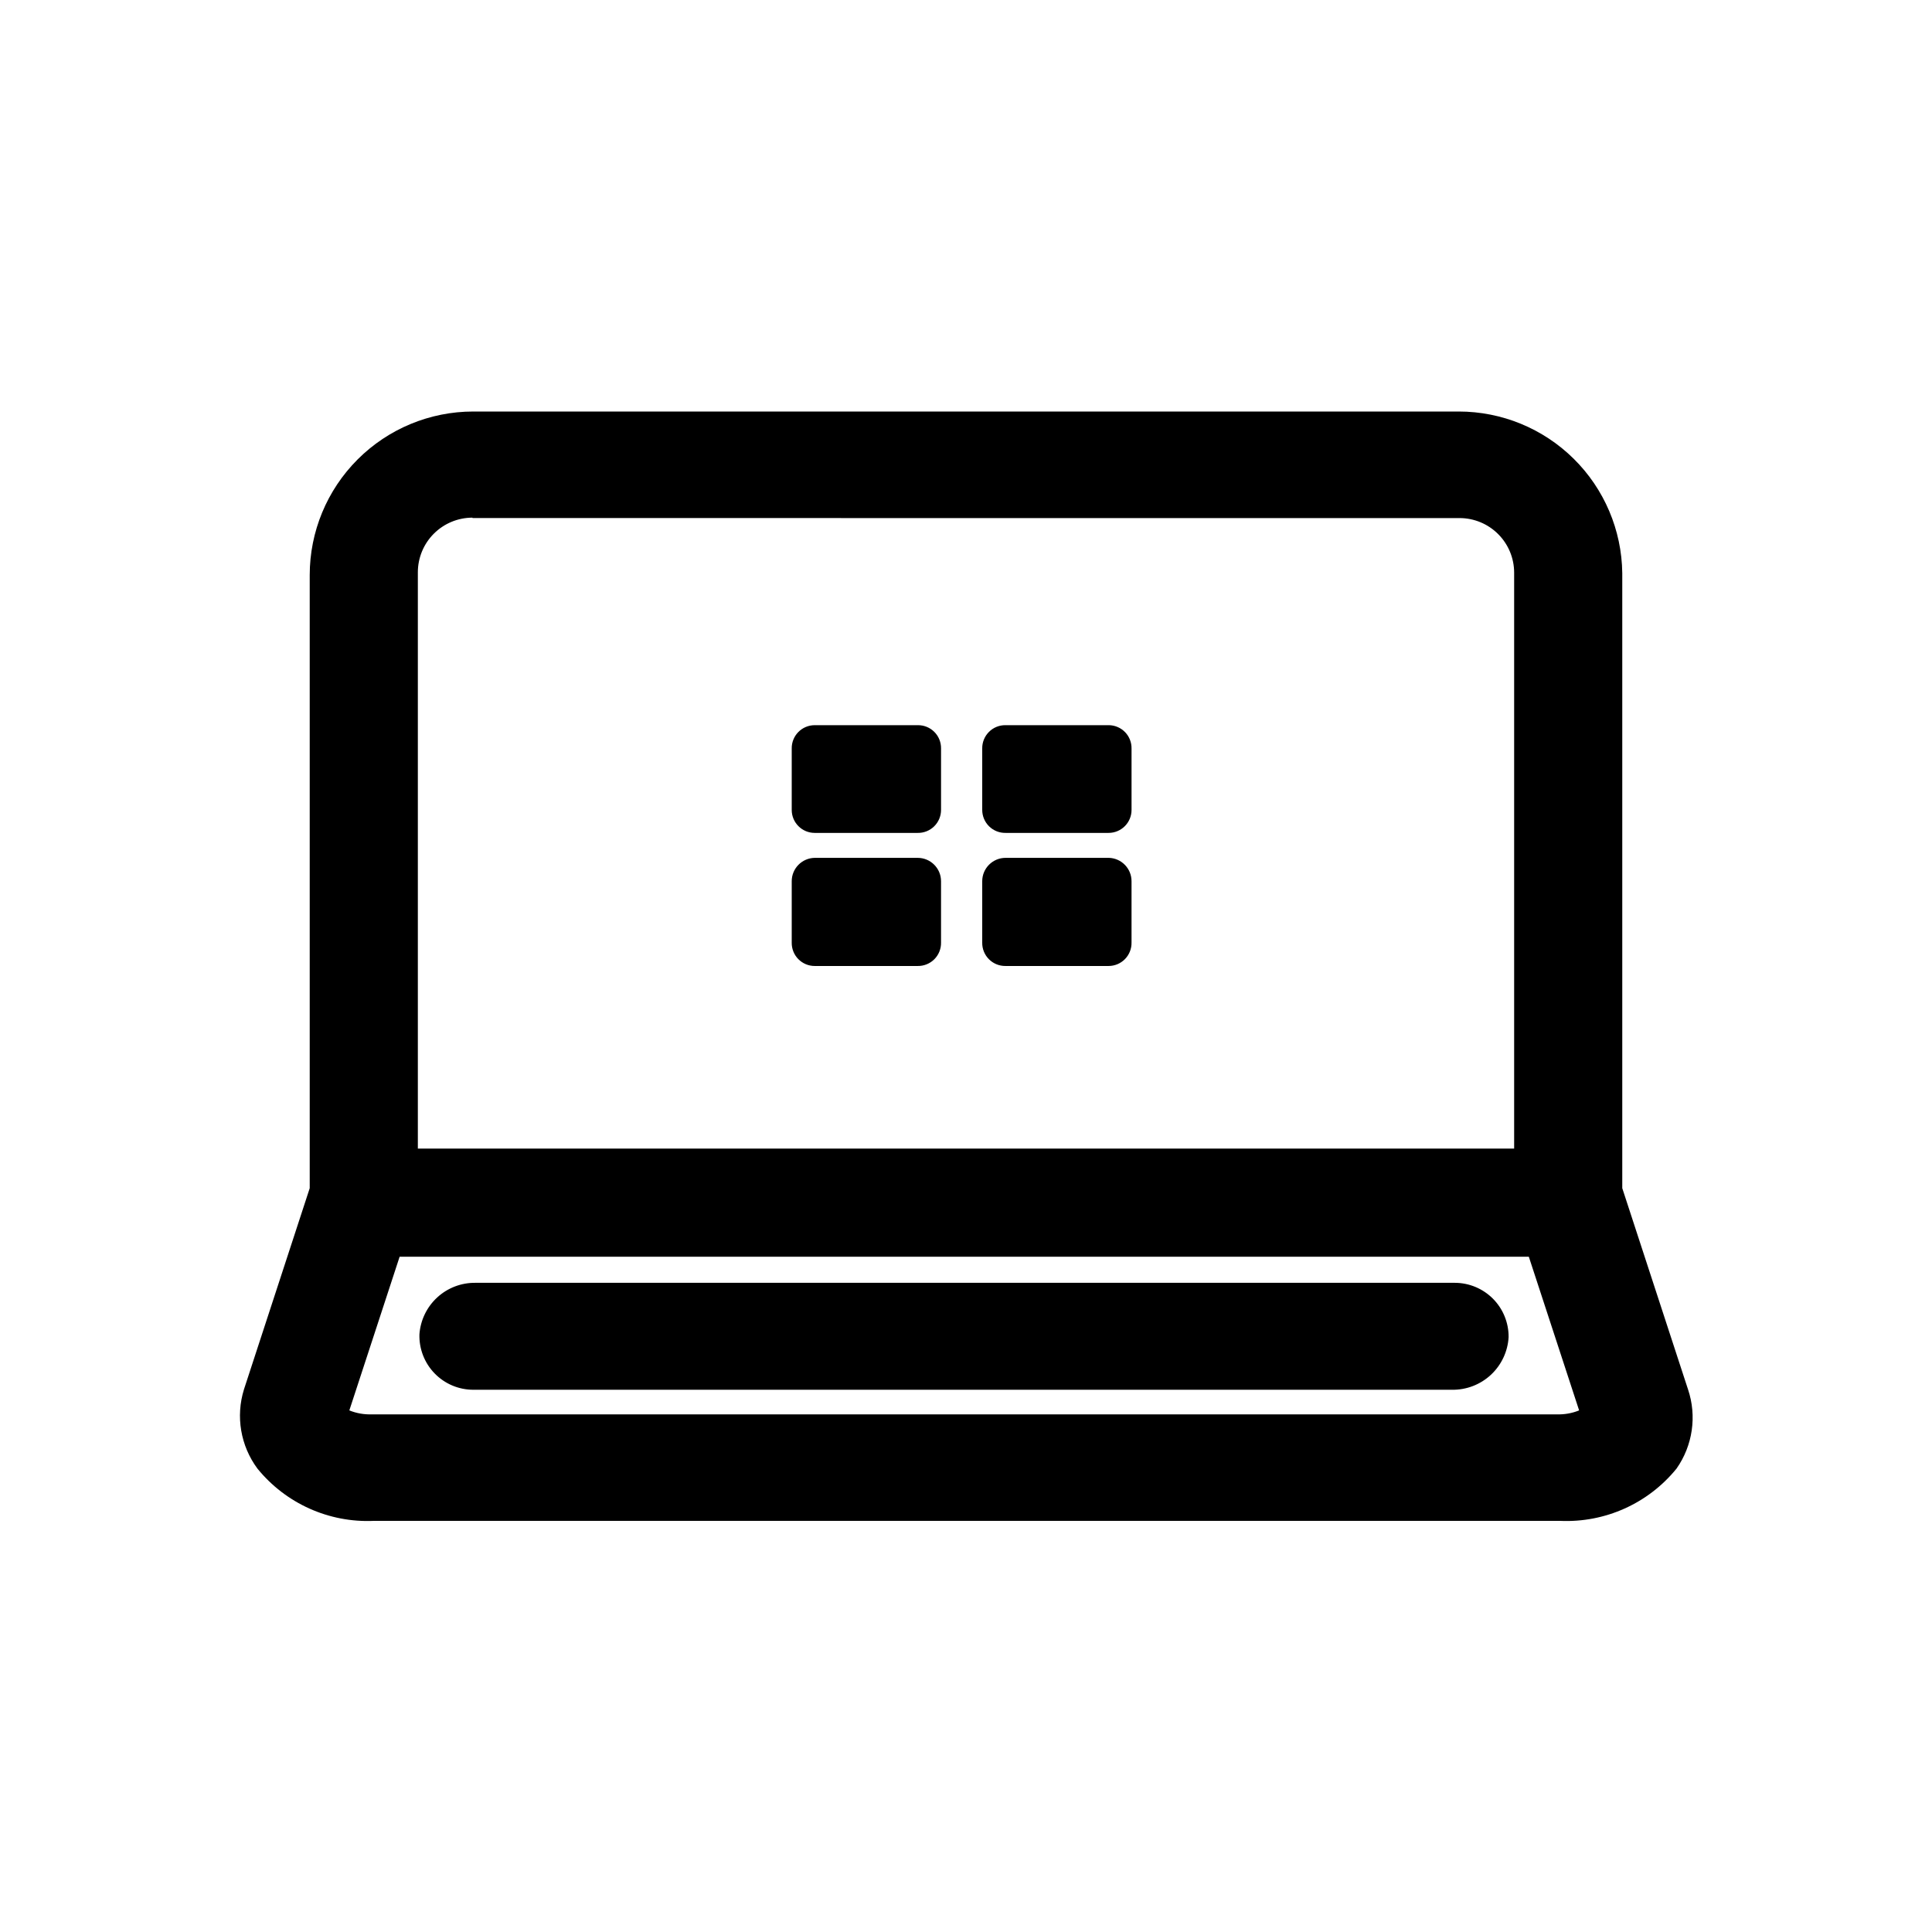
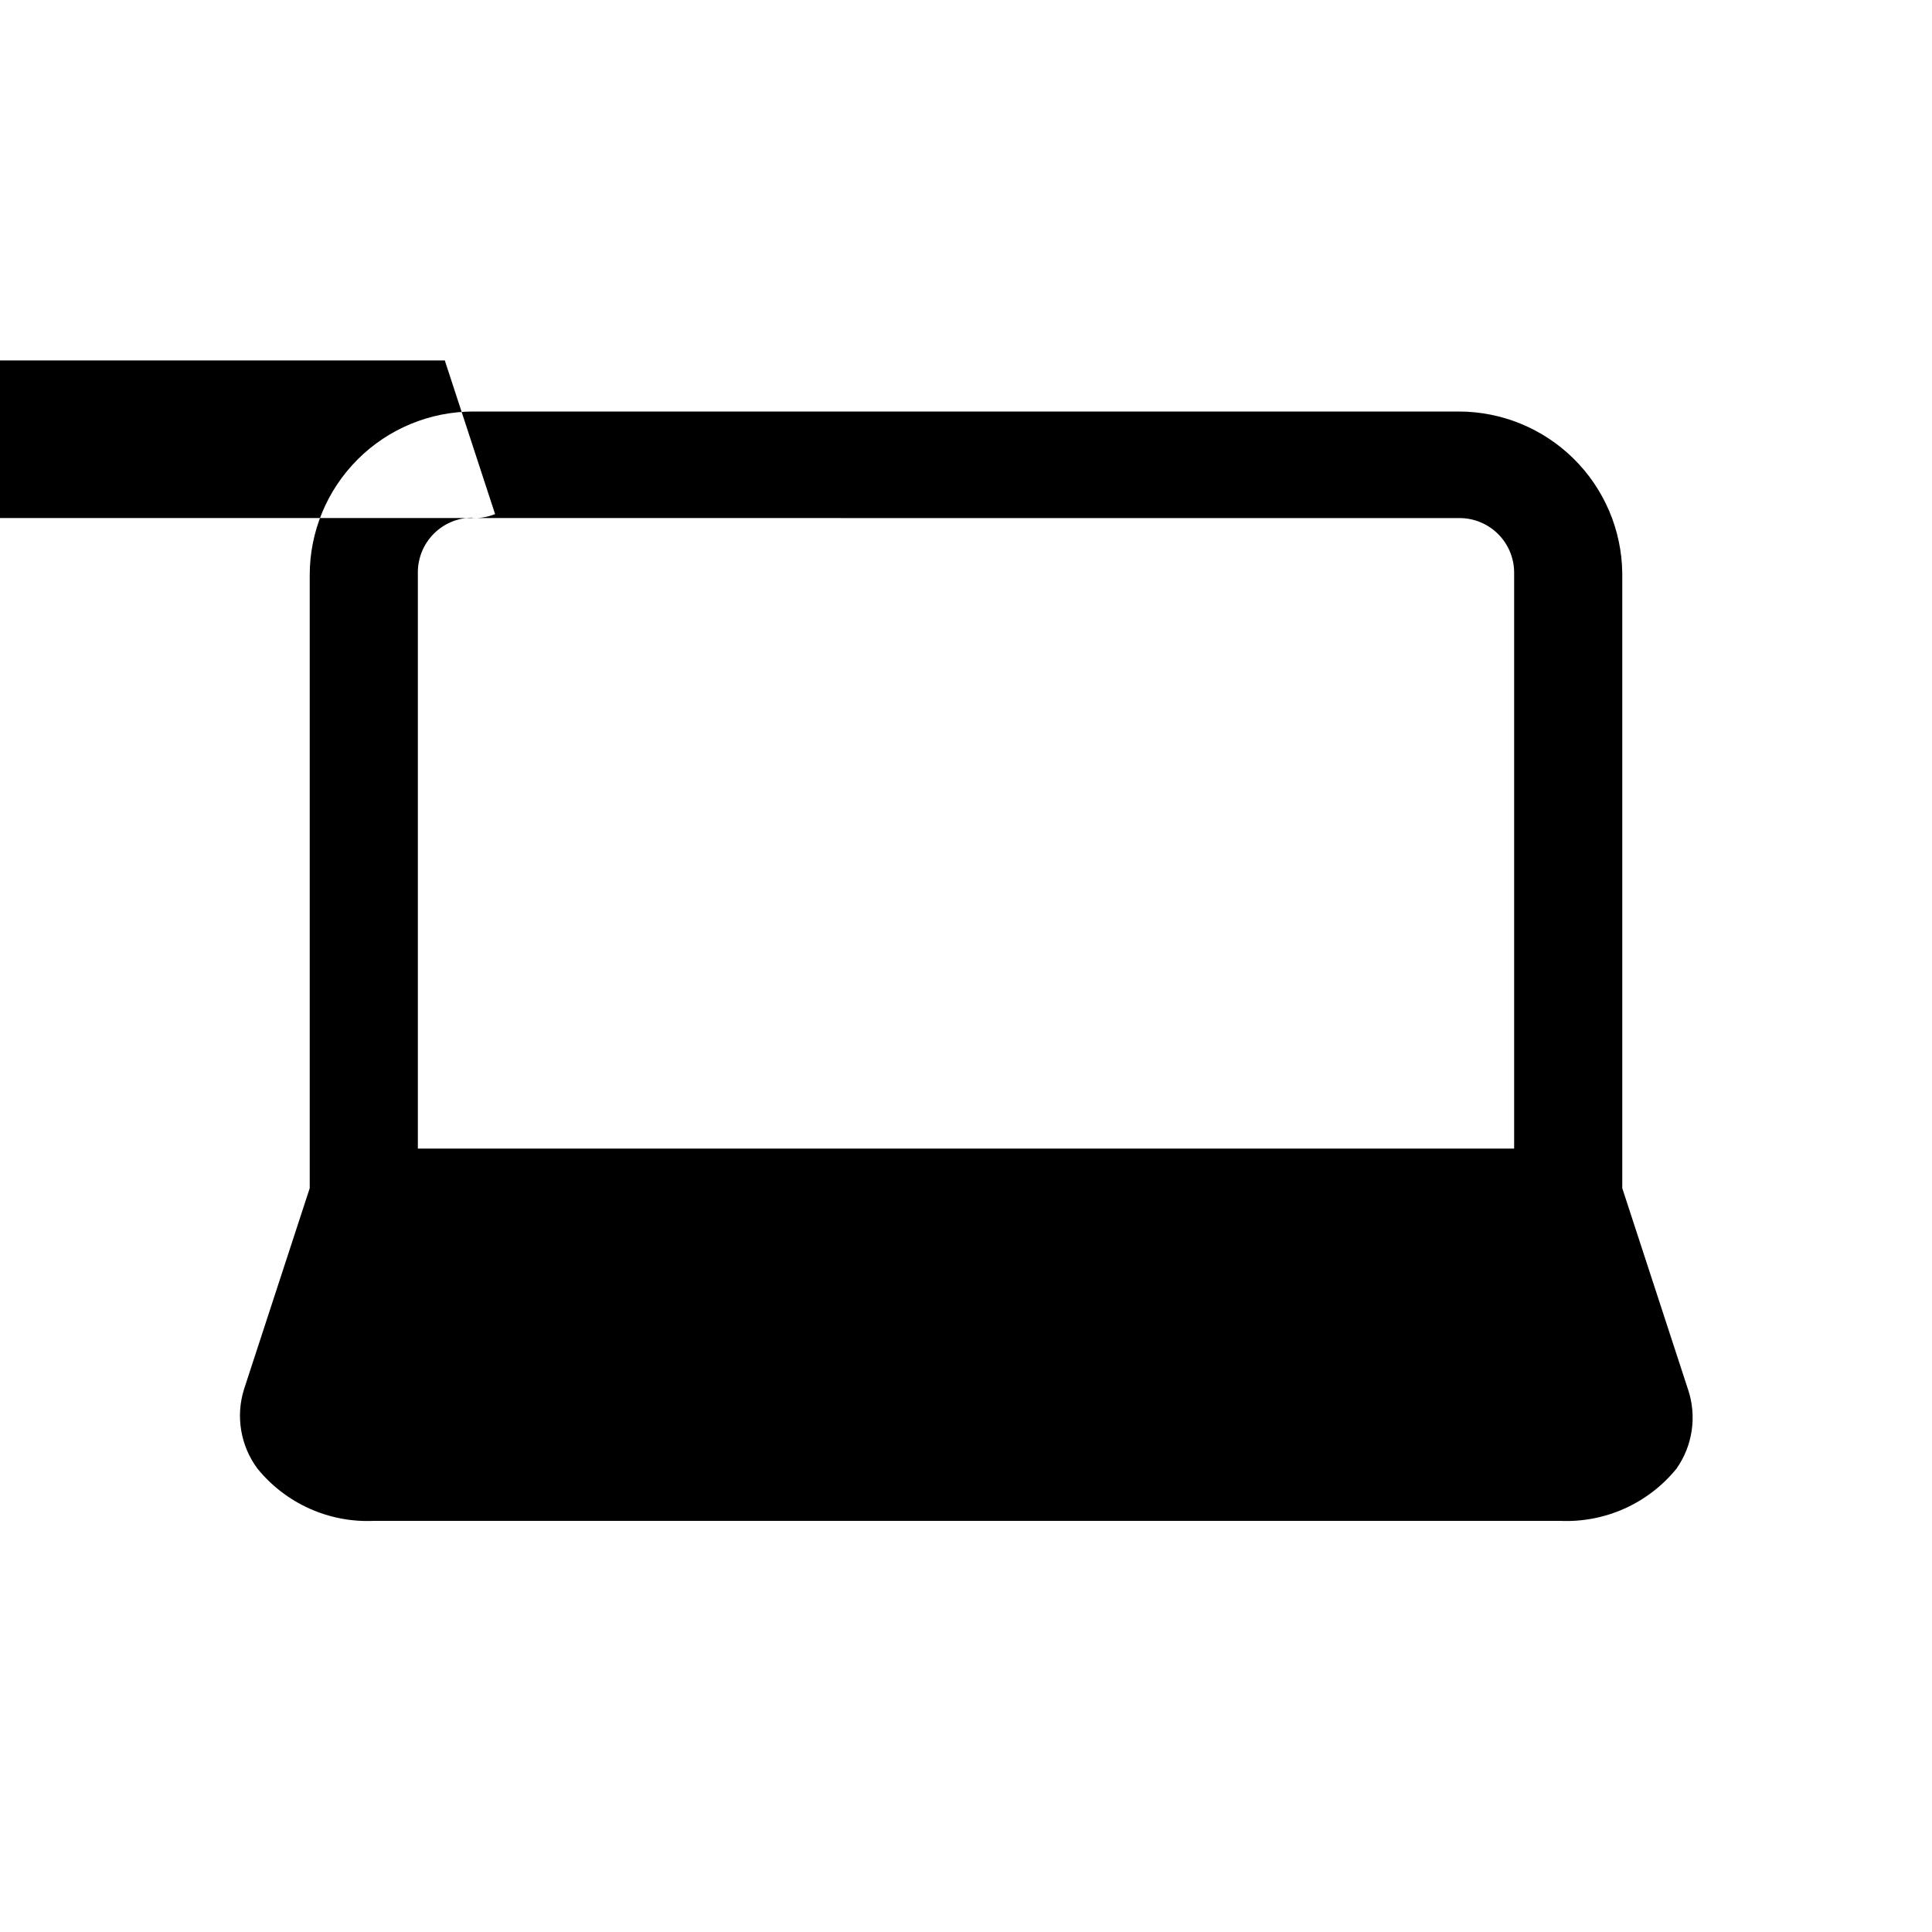
<svg xmlns="http://www.w3.org/2000/svg" fill="#000000" width="800px" height="800px" version="1.1" viewBox="144 144 512 512">
  <g>
-     <path d="m591.34 512.2-17.422-53.32v-163c-0.137-11.406-4.766-22.297-12.879-30.312-8.117-8.02-19.062-12.512-30.469-12.512h-261.14c-11.5 0-22.523 4.566-30.652 12.695-8.133 8.129-12.699 19.156-12.699 30.652v162.48l-17.422 53.316c-2.231 7.168-0.902 14.969 3.566 20.992 7.512 9.25 18.961 14.391 30.859 13.855h314.36c11.902 0.535 23.352-4.606 30.859-13.855 4.293-6.113 5.422-13.906 3.043-20.992zm-322.12-230.91 261.56 0.004c3.844 0 7.527 1.523 10.242 4.242 2.719 2.715 4.242 6.398 4.242 10.242v152.61h-290.53v-152.72c0-3.84 1.523-7.527 4.242-10.242 2.715-2.715 6.398-4.242 10.242-4.242zm287.28 237.53h-313.94c-2.047 0.074-4.086-0.281-5.984-1.047l13.328-40.723 299.25-0.004 13.328 40.723v0.004c-1.898 0.766-3.938 1.121-5.981 1.047z" />
-     <path d="m387.19 336.18h-27.289c-1.633 0-3.195 0.656-4.34 1.82-1.145 1.164-1.773 2.738-1.746 4.371v16.27c0 3.363 2.727 6.086 6.086 6.086h27.289c1.633 0.031 3.211-0.598 4.375-1.742 1.164-1.148 1.82-2.711 1.82-4.344v-16.27c0.027-1.652-0.613-3.242-1.781-4.41-1.168-1.168-2.762-1.812-4.414-1.781zm50.695 0h-27.391c-1.652-0.031-3.246 0.613-4.41 1.781-1.168 1.168-1.812 2.758-1.785 4.41v16.27c0 1.633 0.656 3.195 1.82 4.344 1.164 1.145 2.742 1.773 4.375 1.742h27.289c3.359 0 6.086-2.723 6.086-6.086v-16.27c0.027-1.613-0.586-3.176-1.707-4.336-1.121-1.16-2.66-1.828-4.273-1.855zm-50.695 35.16h-27.289c-3.379 0.059-6.086 2.812-6.086 6.191v16.27c-0.027 1.633 0.602 3.211 1.746 4.375 1.145 1.164 2.707 1.82 4.34 1.82h27.289c1.652 0.027 3.246-0.617 4.414-1.785 1.168-1.168 1.809-2.758 1.781-4.41v-16.27c0-3.418-2.773-6.191-6.195-6.191zm50.695 0h-27.391c-3.422 0-6.195 2.773-6.195 6.191v16.27c-0.027 1.652 0.617 3.242 1.785 4.41 1.164 1.168 2.758 1.812 4.41 1.785h27.289c1.633 0 3.195-0.656 4.34-1.82 1.145-1.164 1.773-2.742 1.746-4.375v-16.27c0.004-3.34-2.644-6.078-5.981-6.191zm91.633 112.62h-259.46c-3.758-0.062-7.398 1.316-10.172 3.856-2.769 2.539-4.465 6.043-4.734 9.793-0.113 3.856 1.34 7.598 4.031 10.363 2.688 2.769 6.383 4.332 10.246 4.328h259.36c3.82 0.062 7.516-1.359 10.312-3.961s4.481-6.184 4.695-9.996c0.027-3.805-1.461-7.465-4.141-10.164-2.684-2.699-6.328-4.219-10.133-4.219z" />
+     <path d="m591.34 512.2-17.422-53.32v-163c-0.137-11.406-4.766-22.297-12.879-30.312-8.117-8.02-19.062-12.512-30.469-12.512h-261.14c-11.5 0-22.523 4.566-30.652 12.695-8.133 8.129-12.699 19.156-12.699 30.652v162.48l-17.422 53.316c-2.231 7.168-0.902 14.969 3.566 20.992 7.512 9.25 18.961 14.391 30.859 13.855h314.36c11.902 0.535 23.352-4.606 30.859-13.855 4.293-6.113 5.422-13.906 3.043-20.992zm-322.12-230.91 261.56 0.004c3.844 0 7.527 1.523 10.242 4.242 2.719 2.715 4.242 6.398 4.242 10.242v152.61h-290.53v-152.72c0-3.84 1.523-7.527 4.242-10.242 2.715-2.715 6.398-4.242 10.242-4.242zh-313.94c-2.047 0.074-4.086-0.281-5.984-1.047l13.328-40.723 299.25-0.004 13.328 40.723v0.004c-1.898 0.766-3.938 1.121-5.981 1.047z" />
  </g>
</svg>